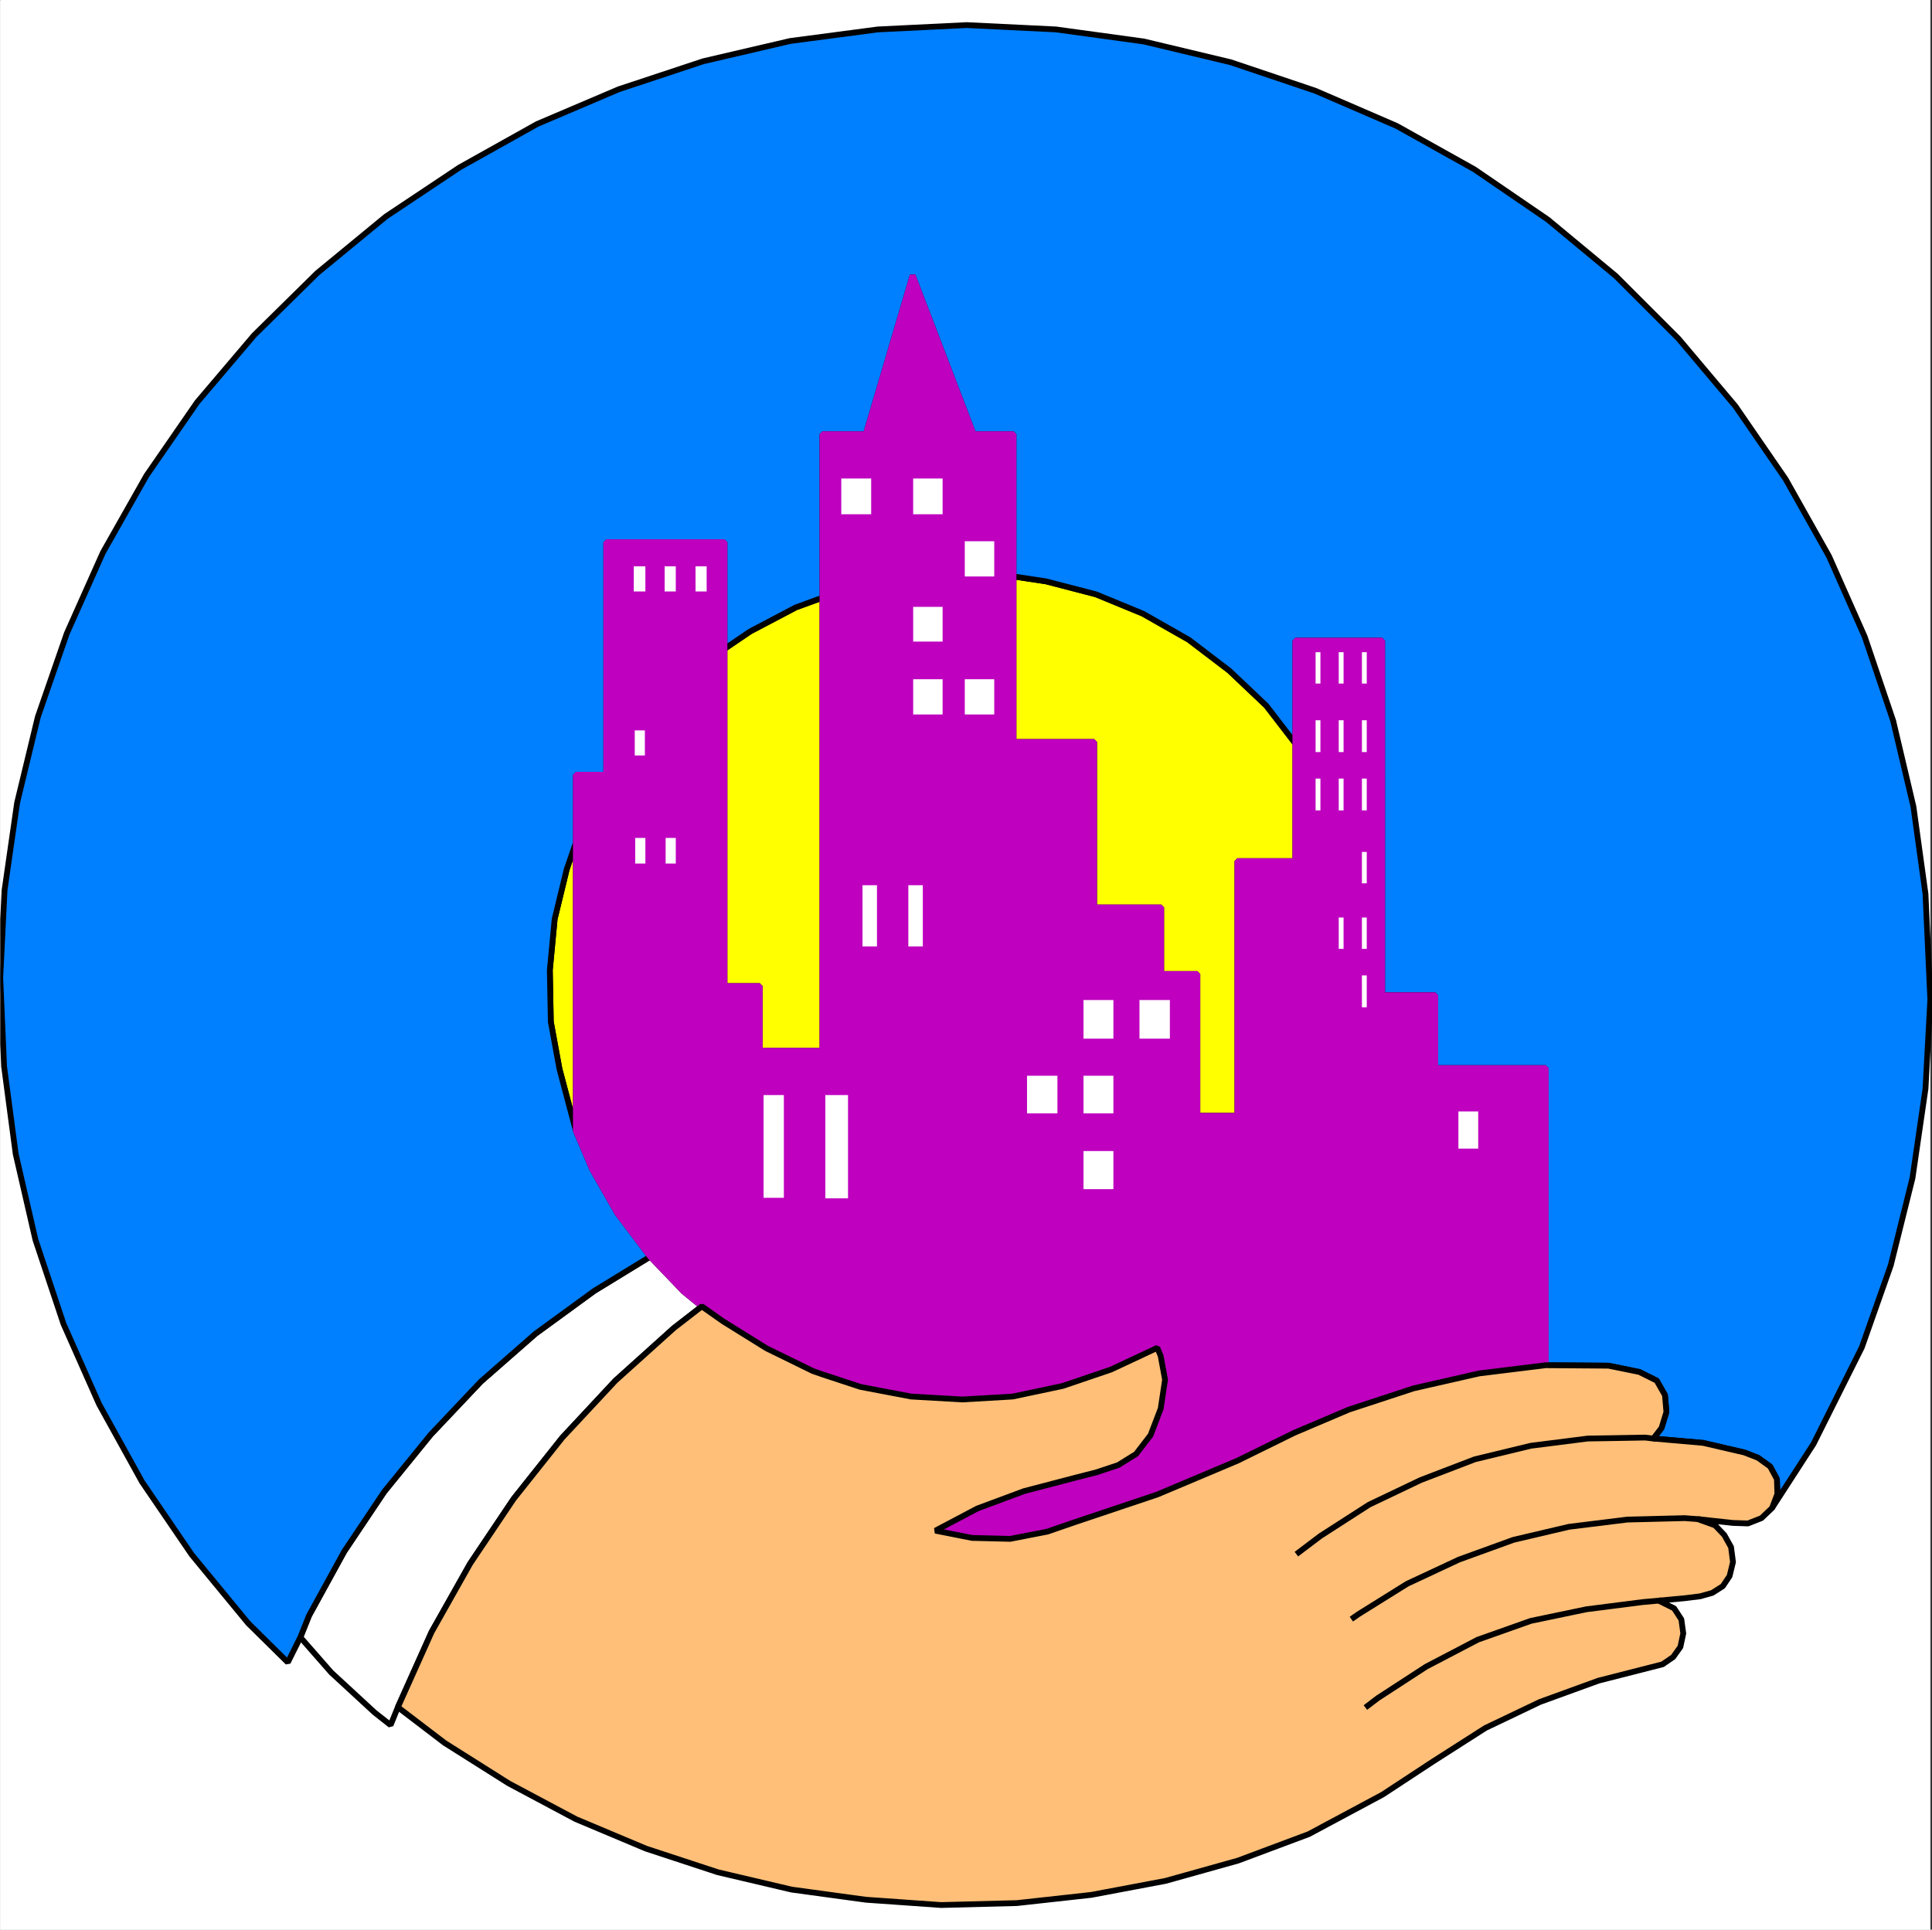
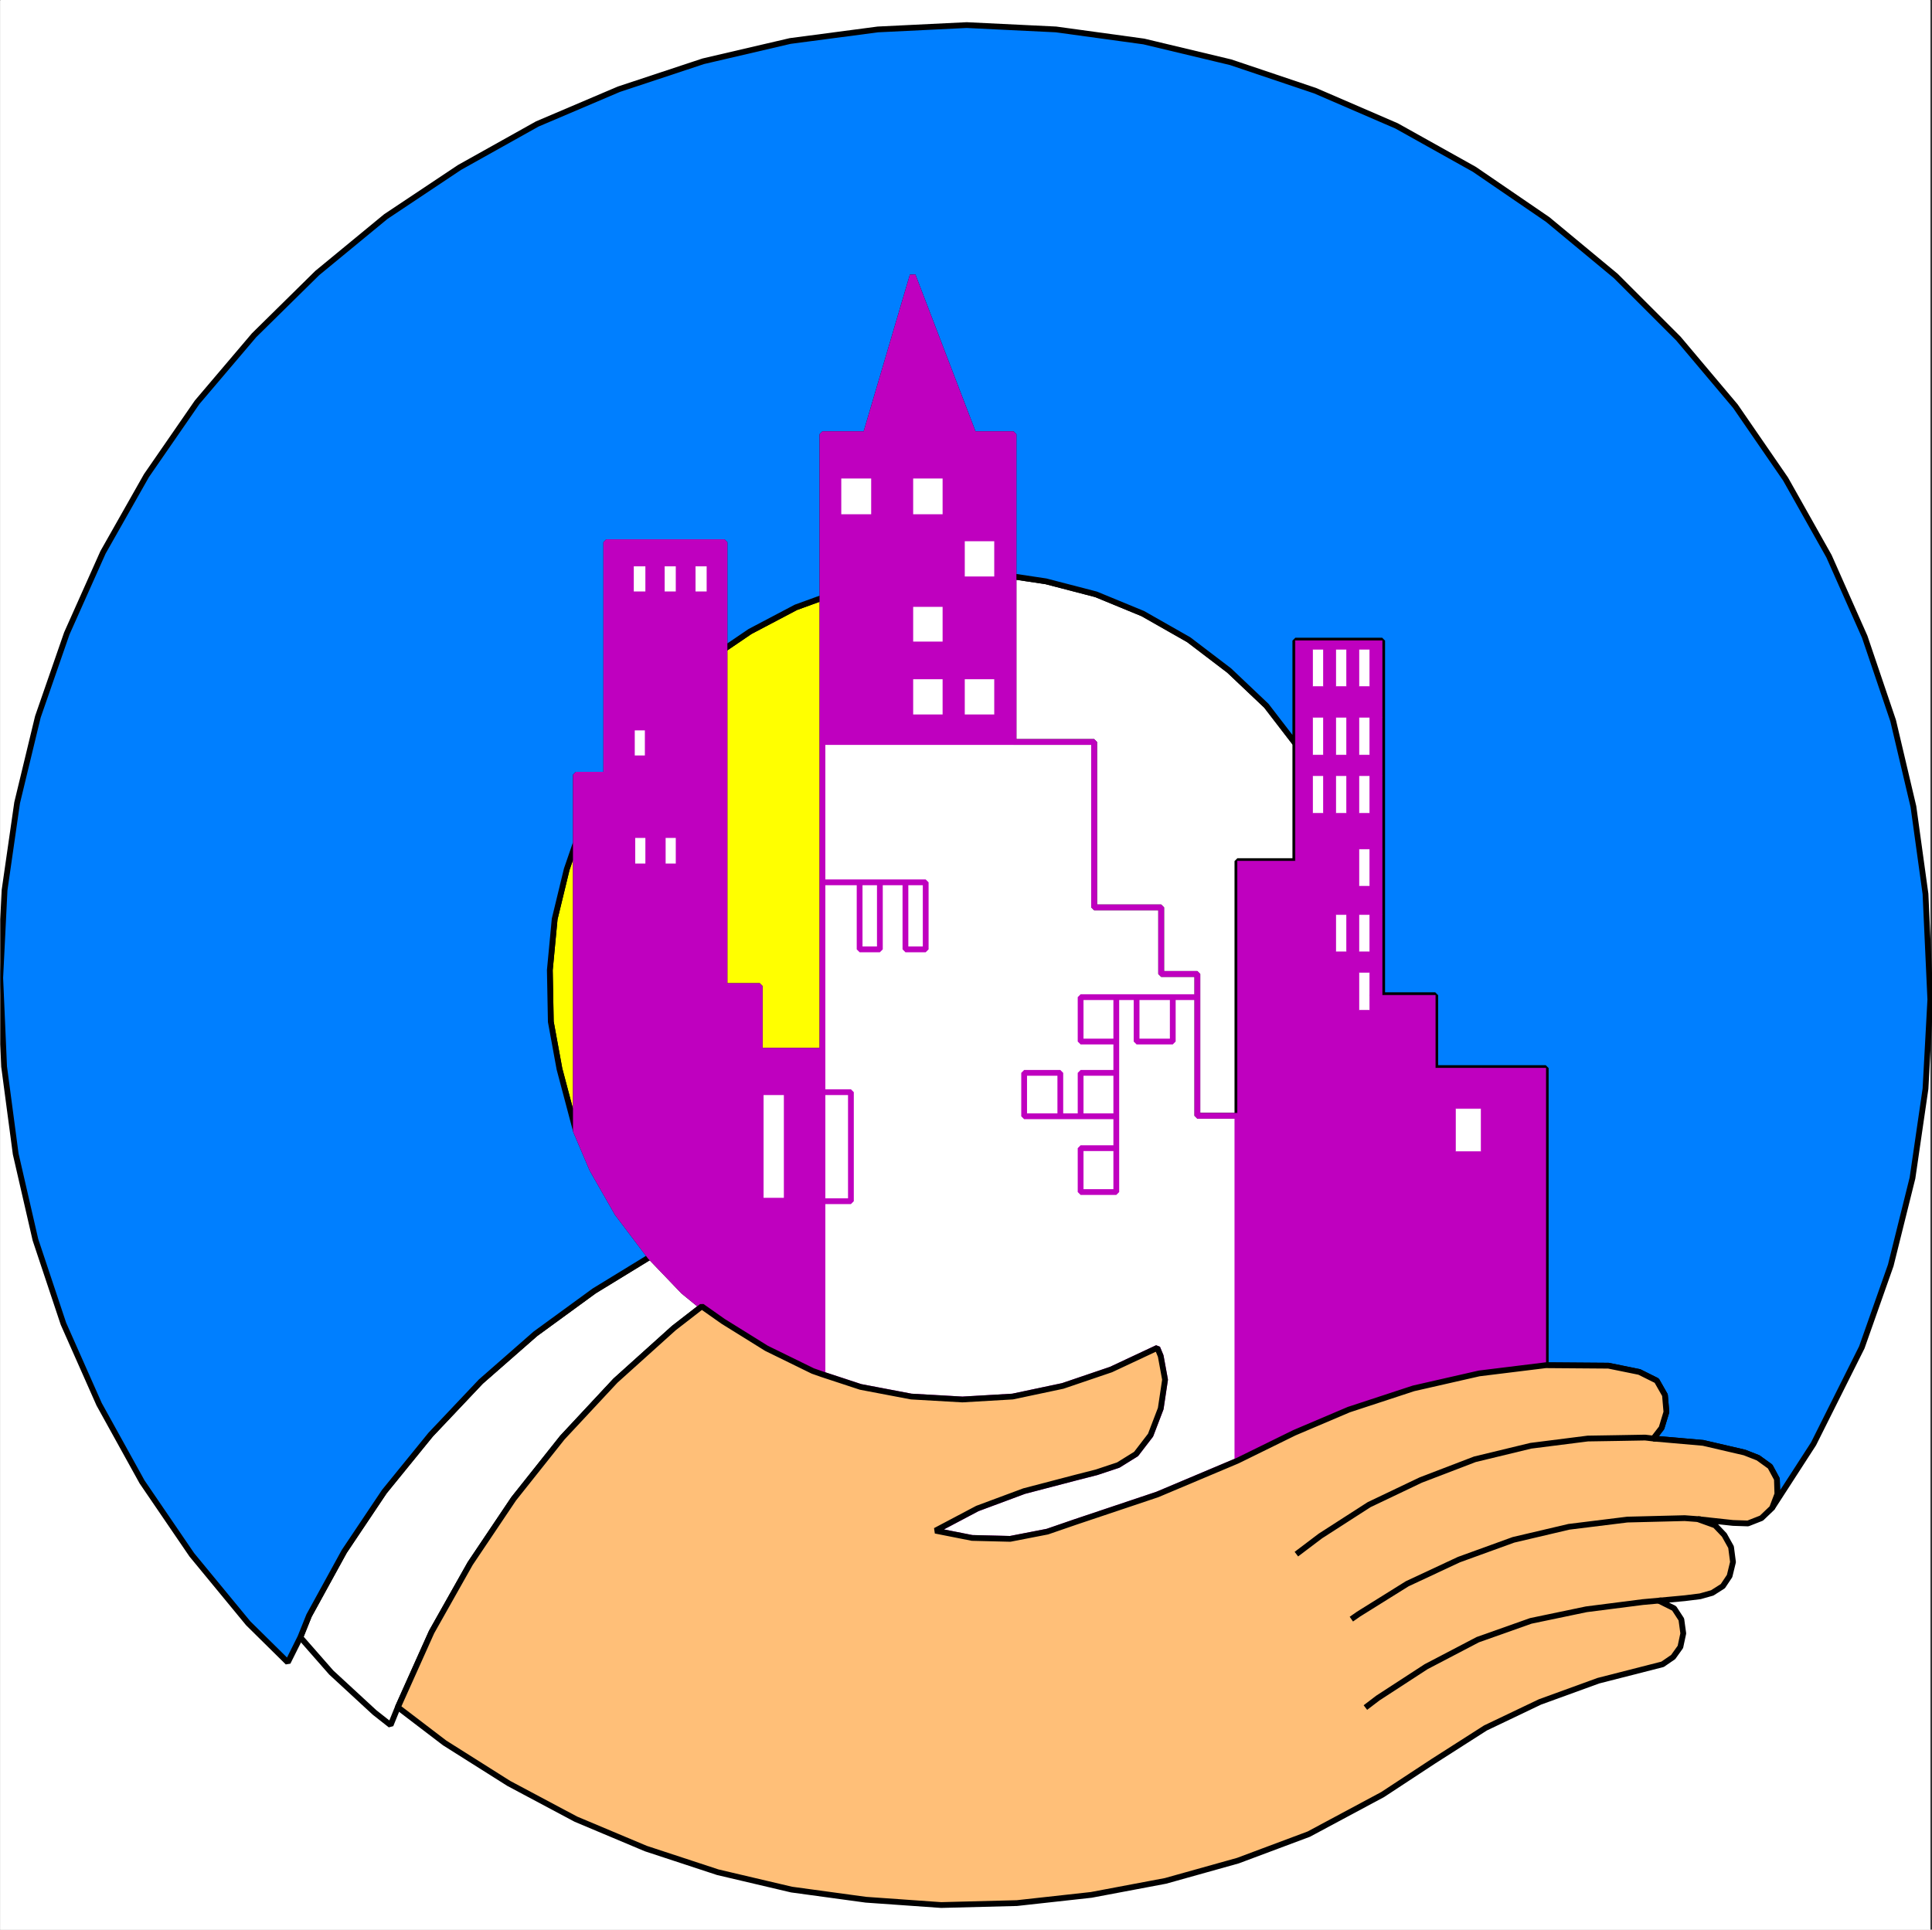
<svg xmlns="http://www.w3.org/2000/svg" width="2996.114" height="2993.144">
  <rect width="100%" height="100%" fill="#333333" stroke="none" />
  <defs>
    <clipPath id="a">
      <path d="M0 0h2993.144v2992.184H0Zm0 0" />
    </clipPath>
    <clipPath id="b">
      <path d="M0 31h2995.75v2553H0Zm0 0" />
    </clipPath>
  </defs>
  <path fill="#fff" d="M.364 2993.144H2993.51V0H.364Zm0 0" />
  <g clip-path="url(#a)" transform="translate(.364 .96)">
    <path fill="#fff" fill-rule="evenodd" stroke="#fff" stroke-linecap="square" stroke-linejoin="bevel" stroke-miterlimit="10" stroke-width=".729" d="M0 2992.184h2993.145V-.961H0Zm0 0" />
  </g>
  <path fill="none" stroke="#fff" stroke-linecap="square" stroke-linejoin="bevel" stroke-miterlimit="10" stroke-width="8.961" d="m1260.454 2126.617-71.793-35.164-67.367-41.89-32.926-23.184-28.445-23.238-51.633-53.871-50.847-67.313-38.918-68.094L893.044 1754v-552.262h47.152v-73.304h39.7v47.882h24.644v-47.882h-64.344V841.05h160.157v32.926h-121.97v47.933h26.938v-47.933h20.946v47.933h26.203v-47.933h21.676v47.933h26.207v-80.86h23.183v454.208h-71.066v48.664h-24.695v-48.664h-22.454v48.664h-24.695v-48.664h142.91V1529.5h54.653v100.293h97.27v64.344h-55.38v168.336h-40.43v-168.336h95.81v437.742zm0 0" />
  <path fill="none" stroke="#fff" stroke-linecap="square" stroke-linejoin="bevel" stroke-miterlimit="10" stroke-width="8.961" d="m1918.946 2265.828-124.207 52.363-127.175 42.668-43.399 14.954-57.621 11.203-59.137-1.461-56.84-11.254 65.075-34.383 72.574-26.988 80.078-20.946 32.2-8.23 33.655-11.203 27.665-17.192 22.453-29.23 15.734-41.156 6.723-44.86-6.723-36.68-5.262-12.71-71.843 33.656-74.817 25.426-77.785 16.46-77.836 4.536-79.352-4.535-78.566-14.954-59.082-19.433v-437.742h44.129v169.117h-44.129v-494.637h57.625v103.992h31.414v-103.992h39.649v103.992h31.418v-103.992h-160.106v-217.726h421.281v256.644h103.992v103.262h56.114v35.898h-125.719v302.336h-55.328v-68.097h55.328v-49.391h-142.91v-67.363h56.113v67.363h86.797-55.328v-67.363h55.328v-48.61h-55.328v-68.875h86.797v68.875h56.113v-68.875h38.137v184.067h62.101zm0 0" />
-   <path fill="none" stroke="#fff" stroke-linecap="square" stroke-linejoin="bevel" stroke-miterlimit="10" stroke-width="8.961" d="M1275.458 1150.89V673.446h67.316l72.575-246.172 94.3 246.172h62.102v64.344h-271.598v64.395h55.332V737.79h56.165v64.395h54.601V737.79h105.5v97.324h-80.078v63.563h54.656v-63.563h25.422v101.75H1411.65v62.832h54.601v-62.832h105.5v112.223H1411.65v63.613h54.601v-63.613h25.422v63.613h54.656v-63.613h25.422v101.805zm643.488 1114.938 88.309-43.398 84.559-35.95 100.293-32.925 101.75-23.184 103.265-12.715V1656.73H2296.88v129.414h-39.7v-66.582h39.7v-62.831h-71.117v-113.008h-101.75v23.187h-16.465v-58.355h16.465v35.168h19.433v-124.989h-19.433v57.625h-16.465v-57.625h-19.484v57.625h-16.465v-57.625h71.847v-101.75h-19.433v57.621h-16.465v-57.62h35.898V1203.25h-19.433v58.352h-16.465v-58.352h-19.484v58.352h-16.465v-58.352h-19.434v58.352h-16.46v-58.352h107.741v-90.55h-19.433v58.35h-16.465v-58.35h-19.484v58.35h-16.465v-58.35h-19.434v58.35h-16.46v-58.35h107.741v-105.5h-19.433v57.62h-16.465v-57.62h-19.484v57.62h-16.465v-57.62h-19.434v57.62h-16.46v-57.62h107.741v-13.497h-134.68v341.985h-89.82zm0 0" />
+   <path fill="none" stroke="#fff" stroke-linecap="square" stroke-linejoin="bevel" stroke-miterlimit="10" stroke-width="8.961" d="M1275.458 1150.89V673.446h67.316l72.575-246.172 94.3 246.172h62.102v64.344h-271.598v64.395h55.332V737.79h56.165v64.395h54.601V737.79h105.5v97.324h-80.078v63.563h54.656v-63.563h25.422v101.75H1411.65v62.832h54.601v-62.832h105.5v112.223H1411.65v63.613h54.601v-63.613h25.422v63.613h54.656v-63.613h25.422v101.805zm643.488 1114.938 88.309-43.398 84.559-35.95 100.293-32.925 101.75-23.184 103.265-12.715V1656.73H2296.88h-39.7v-66.582h39.7v-62.831h-71.117v-113.008h-101.75v23.187h-16.465v-58.355h16.465v35.168h19.433v-124.989h-19.433v57.625h-16.465v-57.625h-19.484v57.625h-16.465v-57.625h71.847v-101.75h-19.433v57.621h-16.465v-57.62h35.898V1203.25h-19.433v58.352h-16.465v-58.352h-19.484v58.352h-16.465v-58.352h-19.434v58.352h-16.46v-58.352h107.741v-90.55h-19.433v58.35h-16.465v-58.35h-19.484v58.35h-16.465v-58.35h-19.434v58.35h-16.46v-58.35h107.741v-105.5h-19.433v57.62h-16.465v-57.62h-19.484v57.62h-16.465v-57.62h-19.434v57.62h-16.46v-57.62h107.741v-13.497h-134.68v341.985h-89.82zm0 0" />
  <path fill="#ff0" fill-rule="evenodd" stroke="#ff0" stroke-linecap="square" stroke-linejoin="bevel" stroke-miterlimit="10" stroke-width=".729" d="m893.044 1307.242-14.168 41.16-18.707 77.106-7.5 79.297 1.512 80.078 13.441 73.304L893.044 1754zm0 0" />
  <path fill="none" stroke="#000" stroke-linecap="square" stroke-linejoin="bevel" stroke-miterlimit="10" stroke-width="8.961" d="m893.044 1307.242-14.168 41.16-18.707 77.106-7.5 79.297 1.512 80.078 13.441 73.304L893.044 1754zm0 0" />
  <path fill="#ff0" fill-rule="evenodd" stroke="#ff0" stroke-linecap="square" stroke-linejoin="bevel" stroke-miterlimit="10" stroke-width=".729" d="M1275.458 1368.617V927.121l-41.156 14.953-71.117 37.457-39.649 26.938V1529.5h54.653v100.293h97.27zm0 0" />
  <path fill="none" stroke="#000" stroke-linecap="square" stroke-linejoin="bevel" stroke-miterlimit="10" stroke-width="8.961" d="M1275.458 1368.617V927.121l-41.156 14.953-71.117 37.457-39.649 26.938V1529.5h54.653v100.293h97.27zm0 0" />
-   <path fill="#ff0" fill-rule="evenodd" stroke="#ff0" stroke-linecap="square" stroke-linejoin="bevel" stroke-miterlimit="10" stroke-width=".729" d="m1571.751 894.191 50.172 7.504 77.785 20.215 72.578 29.906 71.117 40.43 62.832 47.879 57.622 54.602 44.91 58.402v182.559h-89.82v395.074h-62.102v-219.965h-56.113v-103.262h-103.993v-256.644h-124.988Zm0 0" />
  <path fill="none" stroke="#000" stroke-linecap="square" stroke-linejoin="bevel" stroke-miterlimit="10" stroke-width="8.961" d="m1571.751 894.191 50.172 7.504 77.785 20.215 72.578 29.906 71.117 40.43 62.832 47.879 57.622 54.602 44.91 58.402v182.559h-89.82v395.074h-62.102v-219.965h-56.113v-103.262h-103.993v-256.644h-124.988Zm0 0" />
  <path fill="#fff" fill-rule="evenodd" stroke="#fff" stroke-linecap="square" stroke-linejoin="bevel" stroke-miterlimit="10" stroke-width=".729" d="m465.775 2539.668 13.492-33.656 54.601-99.512 62.156-92.79 71.793-88.311 77.836-82.317 84.559-74.086 91.281-66.582 86.797-53.144 51.633 53.87 28.445 23.239-43.398 33.656-90.551 81.535-82.316 88.313-75.547 95.027-67.364 100.293-59.863 106.235-52.363 116.753-11.25 27.665-24.695-19.434-67.317-62.102zm0 0" />
  <path fill="none" stroke="#000" stroke-linecap="square" stroke-linejoin="bevel" stroke-miterlimit="10" stroke-width="8.961" d="m465.775 2539.668 13.492-33.656 54.601-99.512 62.156-92.79 71.793-88.311 77.836-82.317 84.559-74.086 91.281-66.582 86.797-53.144 51.633 53.87 28.445 23.239-43.398 33.656-90.551 81.535-82.316 88.313-75.547 95.027-67.364 100.293-59.863 106.235-52.363 116.753-11.25 27.665-24.695-19.434-67.317-62.102zm0 0" />
  <path fill="#007fff" fill-rule="evenodd" stroke="#007fff" stroke-linecap="square" stroke-linejoin="bevel" stroke-miterlimit="10" stroke-width=".729" d="m2993.509 1550.445-7.5 138.43-20.164 138.43-33.711 135.46-44.856 127.176-74.867 149.684-64.344 99.508 8.231-21.672-.73-23.238-10.473-19.43-18.703-13.496-20.996-8.23-64.344-14.954-77.055-6.722 12.711-16.461 7.504-24.696-2.242-26.207-12.762-22.457-26.937-13.441-47.88-9.742-97.269-.73V1656.73h-171.36v-113.007h-82.316v-550.02h-134.68v159.426l-44.91-58.402-57.62-54.602-62.833-47.879-71.117-40.43-72.578-29.906-77.785-20.215-50.172-7.504V673.445h-62.102l-94.3-246.172-72.575 246.172h-67.316v253.676l-41.156 14.953-71.117 37.457-39.649 26.938V841.05h-183.34v360.687h-47.152v105.504l-14.168 41.16-18.707 77.106-7.5 79.297 1.512 80.078 13.441 73.304L893.044 1754l25.48 59.863 38.918 68.094 50.848 67.313-86.797 53.144-91.281 66.582-84.559 74.086-77.836 82.317-71.793 88.312-62.156 92.789-54.601 99.512-13.492 33.656-19.434 38.918-61.375-60.594-87.527-106.281-77.055-112.953-66.637-120.508-55.383-124.938-43.398-130.195-30.637-133.222-17.972-135.457-5.993-137.649 6.723-136.191 19.484-135.457 32.145-133.168 44.91-129.47 56.113-125.718 67.364-118.996 78.566-113.734 88.313-103.992 98-96.54 106.28-87.53 114.466-76.325 120.457-67.367L959.68 138.43l130.93-43.399 134.675-31.418 136.192-17.972 137.699-6.723 138.43 6.723 136.191 18.703 134.676 32.199 130.98 44.129 126.445 54.652 120.457 67.313 113.786 77.836 105.504 87.53 97.27 97.27 88.308 104.774 77.785 113.004 67.367 119.726 55.383 124.934 44.129 130.25 31.414 133.168 18.707 135.46zm0 0" />
  <g clip-path="url(#b)" transform="translate(.364 .96)">
    <path fill="none" stroke="#000" stroke-linecap="square" stroke-linejoin="bevel" stroke-miterlimit="10" stroke-width="8.961" d="m2993.145 1549.484-7.5 138.43-20.165 138.43-33.71 135.46-44.856 127.176-74.867 149.684-64.344 99.508 8.23-21.672-.73-23.238-10.473-19.43-18.703-13.496-20.996-8.23-64.343-14.954-77.055-6.722 12.71-16.461 7.505-24.696-2.243-26.207-12.761-22.457-26.938-13.441-47.879-9.742-97.27-.73V1655.77h-171.359v-113.008h-82.316v-550.02h-134.68v159.426l-44.91-58.402-57.62-54.602-62.833-47.879-71.117-40.43-72.578-29.906-77.785-20.215-50.172-7.504V672.484h-62.102l-94.3-246.171-72.575 246.171h-67.316V926.16l-41.157 14.953-71.117 37.457-39.648 26.938V840.09h-183.34v360.687H892.68v105.504l-14.168 41.16-18.707 77.106-7.5 79.297 1.511 80.078 13.442 73.305 25.422 95.812 25.48 59.863 38.918 68.094 50.848 67.313-86.797 53.144-91.281 66.582-84.559 74.086-77.836 82.317-71.793 88.312-62.156 92.79-54.602 99.51-13.492 33.657-19.433 38.918-61.375-60.594-87.528-106.281-77.054-112.953-66.637-120.508L98 2052.352l-43.398-130.196-30.637-133.222-17.973-135.457L0 1515.828l6.723-136.191 19.484-135.457 32.145-133.168 44.91-129.47 56.113-125.718 67.363-118.996 78.567-113.734 88.312-103.992 98-96.54 106.281-87.53 114.465-76.325L832.82 191.34l126.496-53.871 130.93-43.399 134.676-31.418 136.191-17.972 137.7-6.723 138.43 6.723 136.19 18.703 134.676 32.199 130.98 44.129 126.446 54.652 120.457 67.313 113.785 77.836 105.504 87.531 97.27 97.27 88.308 104.773 77.786 113.004 67.367 119.726 55.383 124.934 44.128 130.25 31.415 133.168 18.707 135.46zm0 0" />
  </g>
  <path fill="#bf00bf" fill-rule="evenodd" stroke="#bf00bf" stroke-linecap="square" stroke-linejoin="bevel" stroke-miterlimit="10" stroke-width=".729" d="m1260.454 2126.617-71.793-35.164-67.367-41.89-32.926-23.184-28.445-23.238-51.633-53.871-50.847-67.313-38.918-68.094L893.044 1754v-552.262h47.152v-73.304h39.7v47.882h24.644v-47.882h-64.344V841.05h160.157v32.926h-121.97v47.933h26.938v-47.933h20.946v47.933h26.203v-47.933h21.676v47.933h26.207v-80.86h23.183v454.208h-71.066v48.664h-24.695v-48.664h-22.454v48.664h-24.695v-48.664h142.91V1529.5h54.653v100.293h97.27v64.344h-55.38v168.336h-40.43v-168.336h95.81v437.742zm0 0" />
  <path fill="none" stroke="#bf00bf" stroke-linecap="square" stroke-linejoin="bevel" stroke-miterlimit="10" stroke-width="8.961" d="m1260.454 2126.617-71.793-35.164-67.367-41.89-32.926-23.184-28.445-23.238-51.633-53.871-50.847-67.313-38.918-68.094L893.044 1754v-552.262h47.152v-73.304h39.7v47.882h24.644v-47.882h-64.344V841.05h160.157v32.926h-121.97v47.933h26.938v-47.933h20.946v47.933h26.203v-47.933h21.676v47.933h26.207v-80.86h23.183v454.208h-71.066v48.664h-24.695v-48.664h-22.454v48.664h-24.695v-48.664h142.91V1529.5h54.653v100.293h97.27v64.344h-55.38v168.336h-40.43v-168.336h95.81v437.742zm0 0" />
-   <path fill="#bf00bf" fill-rule="evenodd" stroke="#bf00bf" stroke-linecap="square" stroke-linejoin="bevel" stroke-miterlimit="10" stroke-width=".729" d="m1918.946 2265.828-124.207 52.363-127.175 42.668-43.399 14.954-57.621 11.203-59.137-1.461-56.84-11.254 65.075-34.383 72.574-26.988 80.078-20.946 32.2-8.23 33.655-11.203 27.665-17.192 22.453-29.23 15.734-41.156 6.723-44.86-6.723-36.68-5.262-12.71-71.843 33.656-74.817 25.426-77.785 16.46-77.836 4.536-79.352-4.535-78.566-14.954-59.082-19.433v-437.742h44.129v169.117h-44.129v-494.637h57.625v103.992h31.414v-103.992h39.649v103.992h31.418v-103.992h-160.106v-217.726h421.281v256.644h103.992v103.262h56.114v35.898h-125.719v302.336h-55.328v-68.097h55.328v-49.391h-142.91v-67.363h56.113v67.363h86.797-55.328v-67.363h55.328v-48.61h-55.328v-68.875h86.797v68.875h56.113v-68.875h38.137v184.067h62.101zm0 0" />
  <path fill="none" stroke="#bf00bf" stroke-linecap="square" stroke-linejoin="bevel" stroke-miterlimit="10" stroke-width="8.961" d="m1918.946 2265.828-124.207 52.363-127.175 42.668-43.399 14.954-57.621 11.203-59.137-1.461-56.84-11.254 65.075-34.383 72.574-26.988 80.078-20.946 32.2-8.23 33.655-11.203 27.665-17.192 22.453-29.23 15.734-41.156 6.723-44.86-6.723-36.68-5.262-12.71-71.843 33.656-74.817 25.426-77.785 16.46-77.836 4.536-79.352-4.535-78.566-14.954-59.082-19.433v-437.742h44.129v169.117h-44.129v-494.637h57.625v103.992h31.414v-103.992h39.649v103.992h31.418v-103.992h-160.106v-217.726h421.281v256.644h103.992v103.262h56.114v35.898h-125.719v302.336h-55.328v-68.097h55.328v-49.391h-142.91v-67.363h56.113v67.363h86.797-55.328v-67.363h55.328v-48.61h-55.328v-68.875h86.797v68.875h56.113v-68.875h38.137v184.067h62.101zm0 0" />
  <path fill="#bf00bf" fill-rule="evenodd" stroke="#bf00bf" stroke-linecap="square" stroke-linejoin="bevel" stroke-miterlimit="10" stroke-width=".729" d="M1275.458 1150.89V673.446h67.316l72.575-246.172 94.3 246.172h62.102v64.344h-271.598v64.395h55.332V737.79h56.165v64.395h54.601V737.79h105.5v97.324h-80.078v63.563h54.656v-63.563h25.422v101.75H1411.65v62.832h54.601v-62.832h105.5v112.223H1411.65v63.613h54.601v-63.613h25.422v63.613h54.656v-63.613h25.422v101.805zm0 0" />
  <path fill="none" stroke="#bf00bf" stroke-linecap="square" stroke-linejoin="bevel" stroke-miterlimit="10" stroke-width="8.961" d="M1275.458 1150.89V673.446h67.316l72.575-246.172 94.3 246.172h62.102v64.344h-271.598v64.395h55.332V737.79h56.165v64.395h54.601V737.79h105.5v97.324h-80.078v63.563h54.656v-63.563h25.422v101.75H1411.65v62.832h54.601v-62.832h105.5v112.223H1411.65v63.613h54.601v-63.613h25.422v63.613h54.656v-63.613h25.422v101.805zm0 0" />
  <path fill="#bf00bf" fill-rule="evenodd" stroke="#bf00bf" stroke-linecap="square" stroke-linejoin="bevel" stroke-miterlimit="10" stroke-width=".729" d="m1918.946 2265.828 88.309-43.398 84.559-35.95 100.293-32.925 101.75-23.184 103.265-12.715V1656.73H2296.88v129.414h-39.7v-66.582h39.7v-62.831h-71.117v-113.008h-101.75v23.187h-16.465v-58.355h16.465v35.168h19.433v-124.989h-19.433v57.625h-16.465v-57.625h-19.484v57.625h-16.465v-57.625h71.847v-101.75h-19.433v57.621h-16.465v-57.62h35.898V1203.25h-19.433v58.352h-16.465v-58.352h-19.484v58.352h-16.465v-58.352h-19.434v58.352h-16.46v-58.352h107.741v-90.55h-19.433v58.35h-16.465v-58.35h-19.484v58.35h-16.465v-58.35h-19.434v58.35h-16.46v-58.35h107.741v-105.5h-19.433v57.62h-16.465v-57.62h-19.484v57.62h-16.465v-57.62h-19.434v57.62h-16.46v-57.62h107.741v-13.497h-134.68v341.985h-89.82zm0 0" />
-   <path fill="none" stroke="#bf00bf" stroke-linecap="square" stroke-linejoin="bevel" stroke-miterlimit="10" stroke-width="8.961" d="m1918.946 2265.828 88.309-43.398 84.559-35.95 100.293-32.925 101.75-23.184 103.265-12.715V1656.73H2296.88v129.414h-39.7v-66.582h39.7v-62.831h-71.117v-113.008h-101.75v23.187h-16.465v-58.355h16.465v35.168h19.433v-124.989h-19.433v57.625h-16.465v-57.625h-19.484v57.625h-16.465v-57.625h71.847v-101.75h-19.433v57.621h-16.465v-57.62h35.898V1203.25h-19.433v58.352h-16.465v-58.352h-19.484v58.352h-16.465v-58.352h-19.434v58.352h-16.46v-58.352h107.741v-90.55h-19.433v58.35h-16.465v-58.35h-19.484v58.35h-16.465v-58.35h-19.434v58.35h-16.46v-58.35h107.741v-105.5h-19.433v57.62h-16.465v-57.62h-19.484v57.62h-16.465v-57.62h-19.434v57.62h-16.46v-57.62h107.741v-13.497h-134.68v341.985h-89.82zm0 0" />
  <path fill="#ffbf78" fill-rule="evenodd" stroke="#ffbf78" stroke-linecap="square" stroke-linejoin="bevel" stroke-miterlimit="10" stroke-width=".729" d="m669.33 2531.438 59.862-106.235 67.364-100.293 75.547-95.027 82.316-88.313 90.55-81.535 43.4-33.656 32.925 23.184 67.367 41.89 71.793 35.164 15.004 5.262 59.082 19.434 78.567 14.953 79.351 4.535 77.836-4.535 77.785-16.461 74.817-25.426 71.843-33.656 5.262 12.71 6.723 36.68-6.723 44.86-15.734 41.156-22.453 29.23-27.664 17.192-33.657 11.203-32.199 8.23-80.078 20.946-72.574 26.988-65.074 34.383 56.84 11.254 59.136 1.46 57.621-11.202 43.399-14.954 127.175-42.668 124.207-52.363 88.309-43.398 84.559-35.95 100.293-32.925 101.75-23.184 103.265-12.715 97.27.73 47.879 9.743 26.937 13.441 12.762 22.457 2.242 26.207-7.504 24.696-12.71 16.46 77.054 6.723 64.344 14.953 20.996 8.23 18.703 13.497 10.473 19.43.73 23.238-8.23 21.672-16.465 15.734-20.946 8.235-23.183-.782-54.653-5.941 26.934 9.691 14.227 14.954 10.468 18.753 3.024 23.188-5.262 21.672-10.473 15.734-16.465 10.473-18.703 5.261-23.964 2.97-40.38 3.753 23.97 11.98 11.199 17.196 2.968 21.672-4.48 20.996-11.2 15.683-16.464 11.254-99.512 25.422-90.547 32.93-84.558 40.375-80.809 51.633-78.566 51.633-114.516 61.37-109.984 41.16-112.274 31.419-115.195 21.722-115.246 12.715-117.485 3.02-116.754-8.23-115.246-15.735-114.464-26.938-111.493-36.675-108.527-45.64-103.988-55.384-99.512-62.832-72.578-55.383zm0 0" />
  <path fill="none" stroke="#000" stroke-linecap="square" stroke-linejoin="bevel" stroke-miterlimit="10" stroke-width="8.961" d="m669.33 2531.438 59.862-106.235 67.364-100.293 75.547-95.027 82.316-88.313 90.55-81.535 43.4-33.656 32.925 23.184 67.367 41.89 71.793 35.164 15.004 5.262 59.082 19.434 78.567 14.953 79.351 4.535 77.836-4.535 77.785-16.461 74.817-25.426 71.843-33.656 5.262 12.71 6.723 36.68-6.723 44.86-15.734 41.156-22.453 29.23-27.664 17.192-33.657 11.203-32.199 8.23-80.078 20.946-72.574 26.988-65.074 34.383 56.84 11.254 59.136 1.46 57.621-11.202 43.399-14.954 127.175-42.668 124.207-52.363 88.309-43.398 84.559-35.95 100.293-32.925 101.75-23.184 103.265-12.715 97.27.73 47.879 9.743 26.937 13.441 12.762 22.457 2.242 26.207-7.504 24.696-12.71 16.46 77.054 6.723 64.344 14.953 20.996 8.23 18.703 13.497 10.473 19.43.73 23.238-8.23 21.672-16.465 15.734-20.946 8.235-23.183-.782-54.653-5.941 26.934 9.691 14.227 14.954 10.468 18.753 3.024 23.188-5.262 21.672-10.473 15.734-16.465 10.473-18.703 5.261-23.964 2.97-40.38 3.753 23.97 11.98 11.199 17.196 2.968 21.672-4.48 20.996-11.2 15.683-16.464 11.254-99.512 25.422-90.547 32.93-84.558 40.375-80.809 51.633-78.566 51.633-114.516 61.37-109.984 41.16-112.274 31.419-115.195 21.722-115.246 12.715-117.485 3.02-116.754-8.23-115.246-15.735-114.464-26.938-111.493-36.675-108.527-45.64-103.988-55.384-99.512-62.832-72.578-55.383zm0 0" />
  <path fill="none" stroke="#000" stroke-linecap="square" stroke-linejoin="bevel" stroke-miterlimit="10" stroke-width="8.961" d="m2563.997 2231.39-12.71-1.507-44.184.781-44.856.727-88.312 11.203-86.797 20.996-83.828 32.144-80.079 38.192-75.546 48.61-33.707 25.476m558.25 74.816-24.696 2.238-87.527 11.204-86.07 17.972-82.317 29.176-80.078 41.89-74.816 48.66-15.735 11.985m511.832-289.574-20.214-1.512-89.04 2.242-90.55 11.204-86.016 20.214-84.559 30.684-80.078 37.41-75.597 47.149-7.45 5.21" />
</svg>